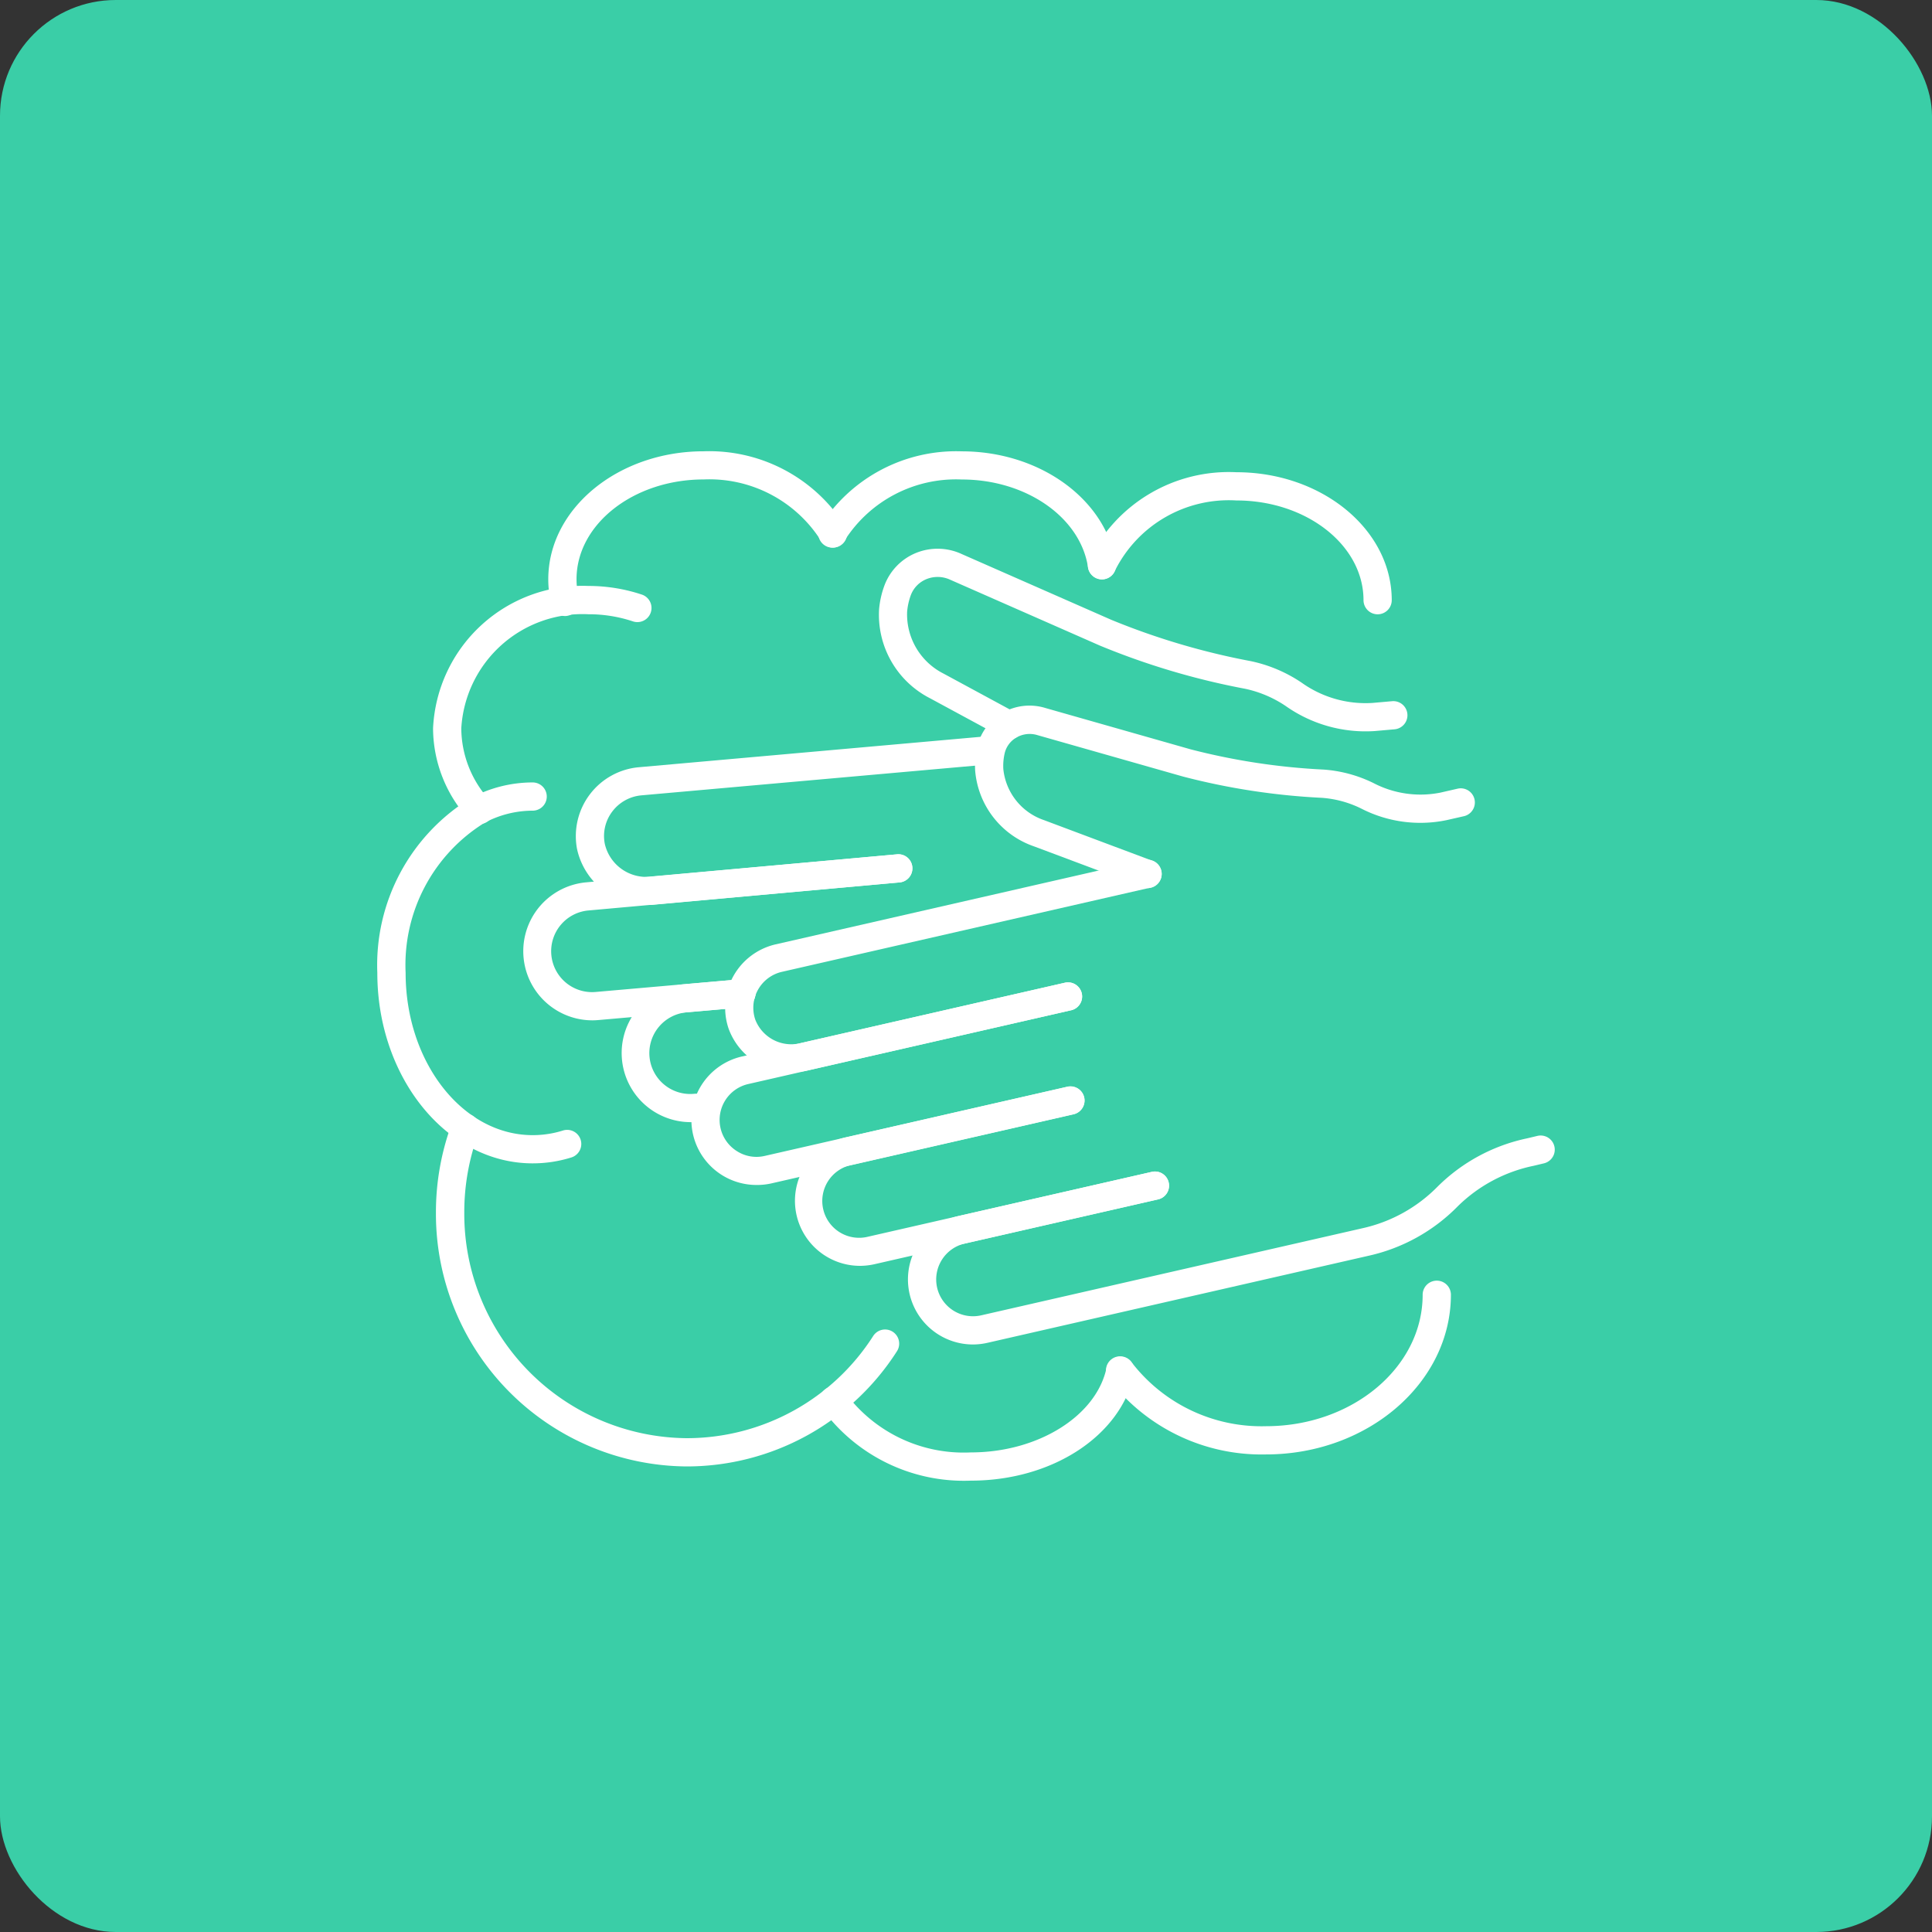
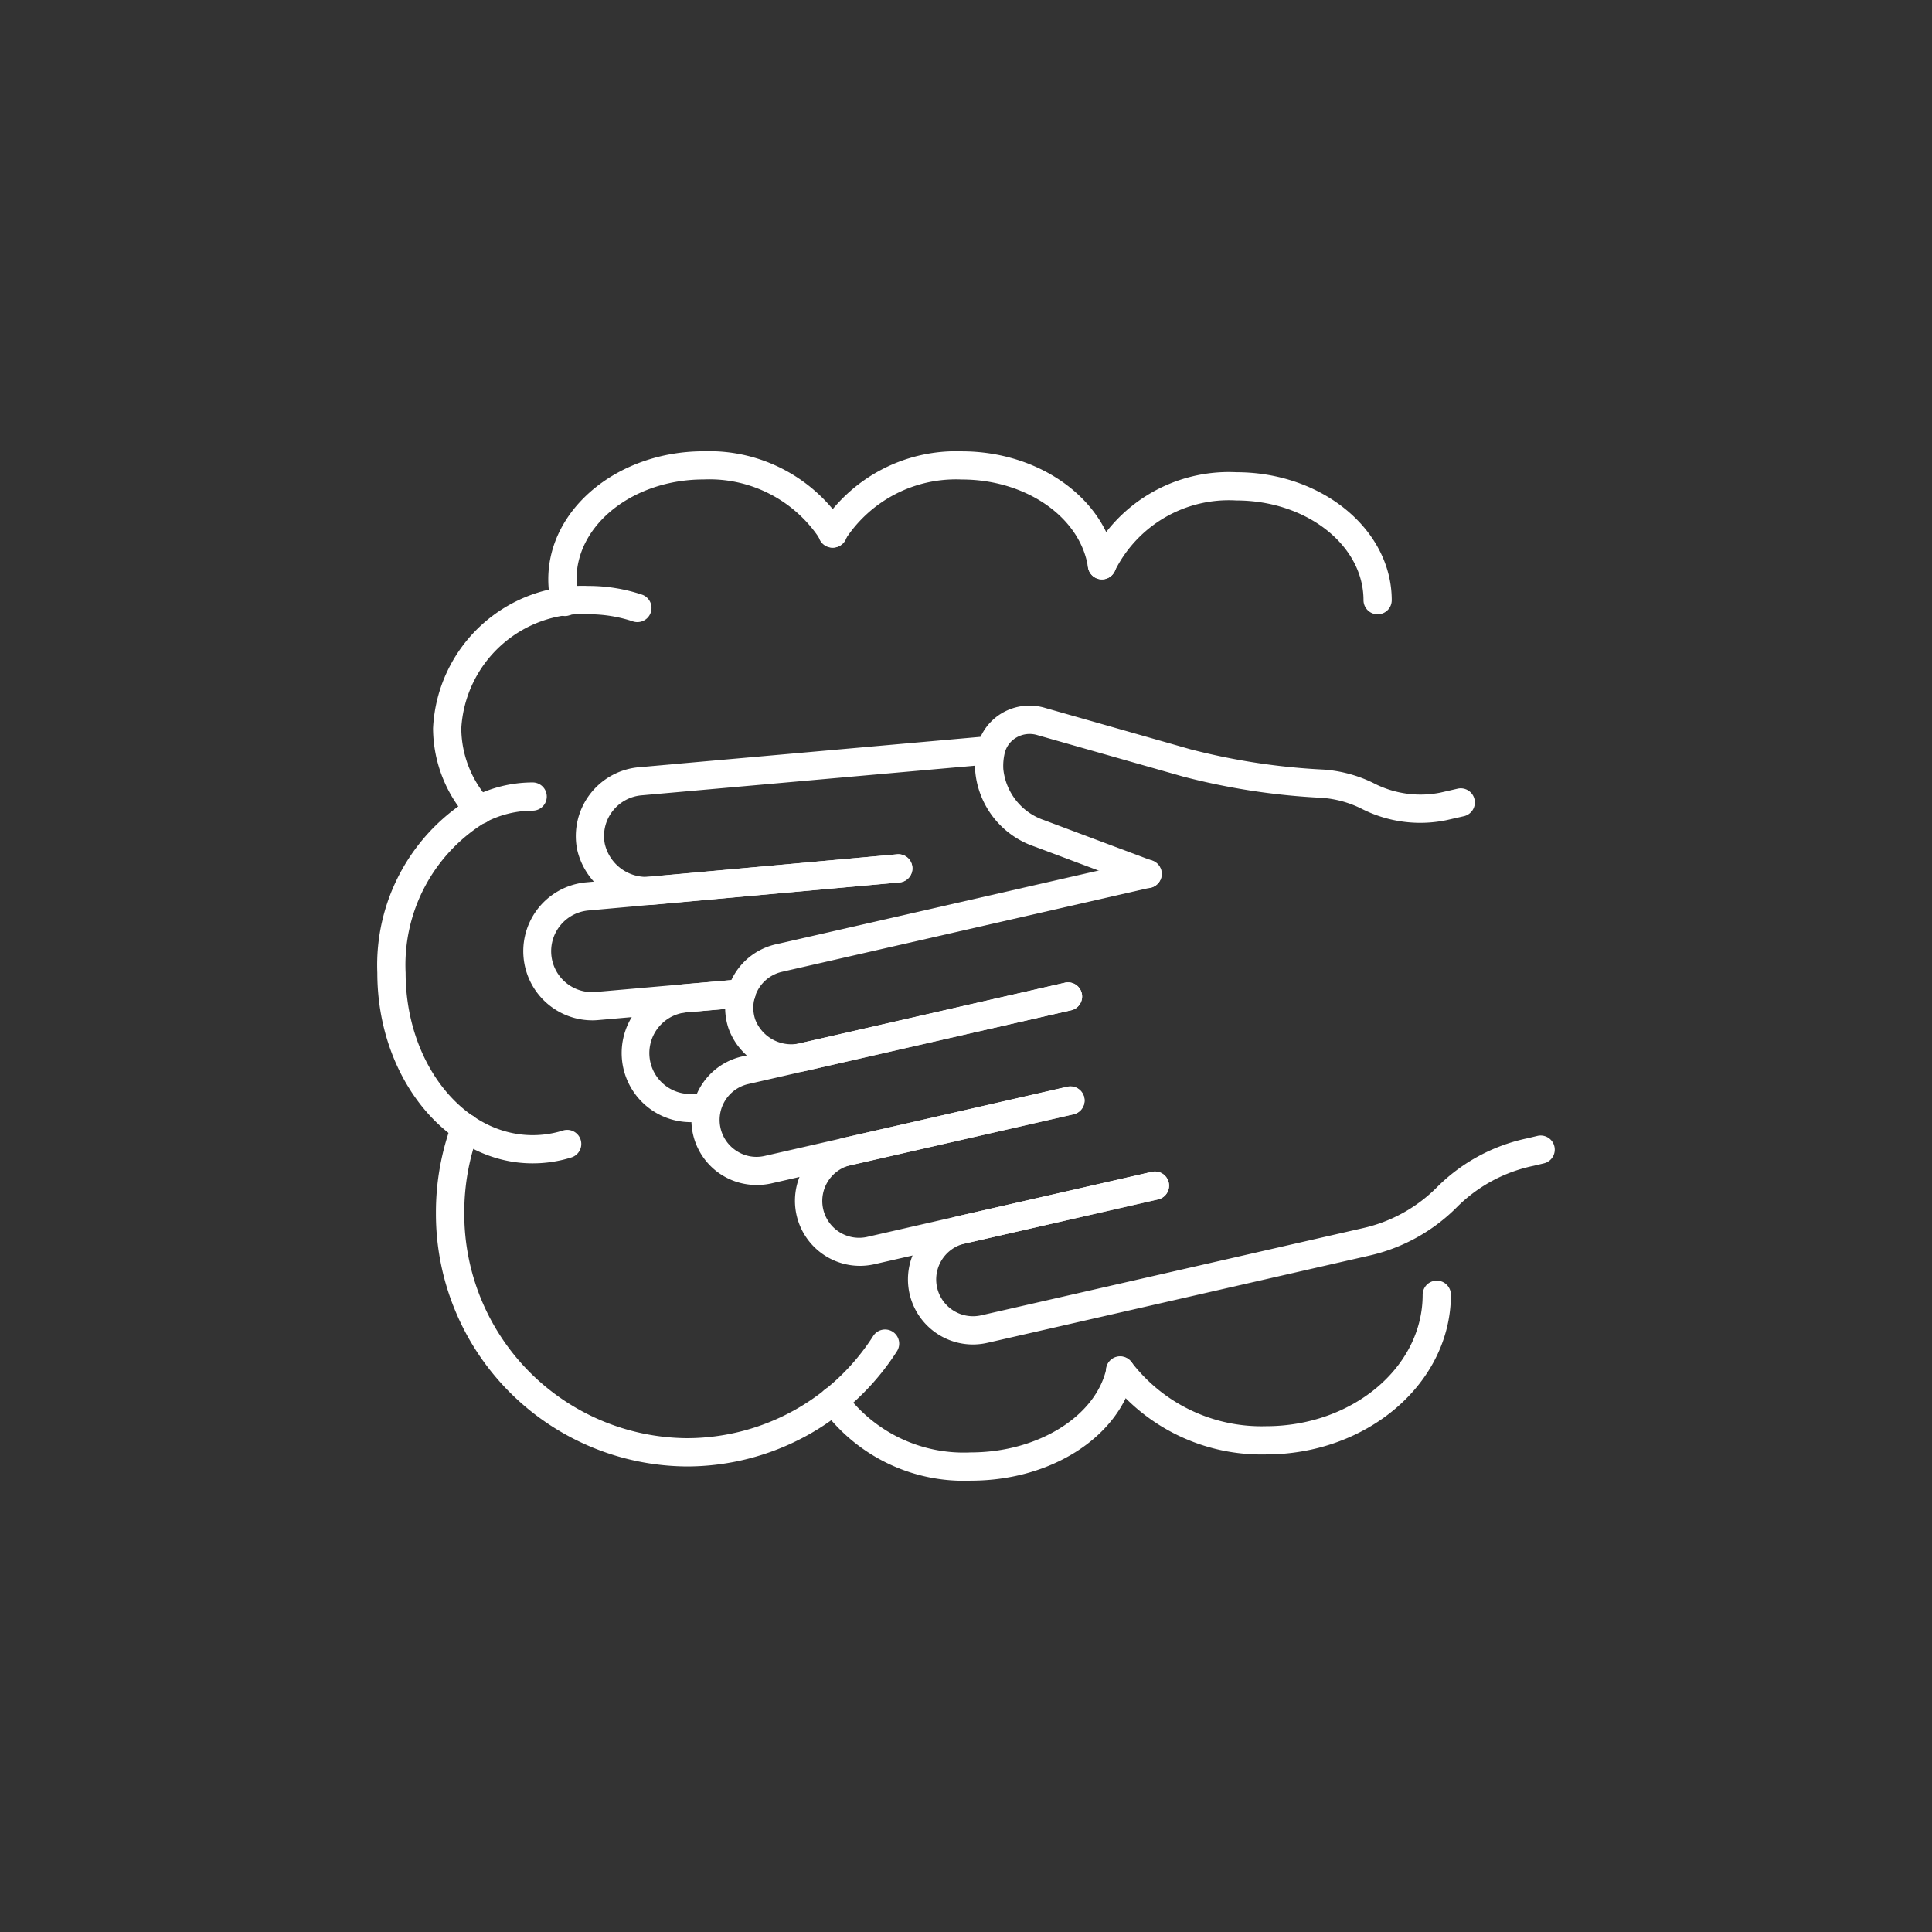
<svg xmlns="http://www.w3.org/2000/svg" width="80" height="80" viewBox="0 0 80 80">
  <rect x="0" y="0" width="80" height="80" fill="#333333" stroke="none" />
  <g id="icono-lava-tus-manos" transform="translate(-443.392 -784.693)">
-     <rect id="Rectangle_11" data-name="Rectangle 11" width="80" height="80" rx="4.792" transform="translate(443.392 784.693)" fill="#3acea7" />
    <g id="Group_87" data-name="Group 87" transform="translate(459.016 803.381)">
      <g id="Group_77" data-name="Group 77" transform="translate(6.045 4.031)">
        <g id="Group_71" data-name="Group 71" transform="translate(6.965 6.496)">
          <g id="Group_66" data-name="Group 66" transform="translate(1.394 6.386)">
            <path id="Path_174" data-name="Path 174" d="M476.32,829.25a2.748,2.748,0,0,1-2.625-1.806,2.693,2.693,0,0,1,1.951-3.491l15.268-3.489a.584.584,0,1,1,.26,1.139L475.9,825.092a1.526,1.526,0,0,0-1.1,1.98,1.6,1.6,0,0,0,1.9.966l10.94-2.5a.585.585,0,0,1,.26,1.14l-10.94,2.5A2.89,2.89,0,0,1,476.32,829.25Z" transform="translate(-473.553 -820.451)" fill="#fff" />
          </g>
          <g id="Group_67" data-name="Group 67" transform="translate(0 11.458)">
            <path id="Path_175" data-name="Path 175" d="M474.841,833.94a2.694,2.694,0,0,1-.6-5.32l13.39-3.059a.585.585,0,0,1,.26,1.14l-13.389,3.06a1.524,1.524,0,0,0-.471,2.777,1.5,1.5,0,0,0,1.15.2l12.53-2.862a.591.591,0,0,1,.7.44.584.584,0,0,1-.44.7l-12.529,2.863A2.727,2.727,0,0,1,474.841,833.94Z" transform="translate(-472.153 -825.546)" fill="#fff" />
          </g>
          <g id="Group_68" data-name="Group 68" transform="translate(4.277 15.768)">
            <path id="Path_176" data-name="Path 176" d="M479.137,837.308a2.694,2.694,0,0,1-.593-5.319l9.19-2.1a.584.584,0,1,1,.26,1.139l-9.19,2.1a1.525,1.525,0,1,0,.678,2.973l11.771-2.689a.585.585,0,0,1,.26,1.14l-11.77,2.689A2.779,2.779,0,0,1,479.137,837.308Z" transform="translate(-476.449 -829.875)" fill="#fff" />
          </g>
          <g id="Group_69" data-name="Group 69" transform="translate(8.967 17.811)">
            <path id="Path_177" data-name="Path 177" d="M483.847,840.573a2.694,2.694,0,0,1-.6-5.32l8.022-1.832a.585.585,0,0,1,.26,1.14l-8.021,1.832a1.527,1.527,0,0,0-1.146,1.827,1.525,1.525,0,0,0,1.825,1.146l15.8-3.609a6.259,6.259,0,0,0,3.1-1.722,7.43,7.43,0,0,1,3.717-2l.419-.1a.584.584,0,0,1,.26,1.139l-.419.1a6.282,6.282,0,0,0-3.139,1.673,7.423,7.423,0,0,1-3.674,2.047l-15.8,3.609A2.729,2.729,0,0,1,483.847,840.573Z" transform="translate(-481.159 -831.927)" fill="#fff" />
          </g>
          <g id="Group_70" data-name="Group 70" transform="translate(11.737)">
            <path id="Path_178" data-name="Path 178" d="M491.088,821.591a.574.574,0,0,1-.205-.038l-4.5-1.686a3.631,3.631,0,0,1-2.434-3.152,3.553,3.553,0,0,1,.082-.961,2.208,2.208,0,0,1,1.047-1.414,2.245,2.245,0,0,1,1.785-.2l6.012,1.711a27.278,27.278,0,0,0,5.513.838,5.575,5.575,0,0,1,2.05.555,4.212,4.212,0,0,0,2.77.4l.739-.169a.585.585,0,0,1,.26,1.14l-.74.168a5.351,5.351,0,0,1-3.539-.485,4.395,4.395,0,0,0-1.622-.44,28.23,28.23,0,0,1-5.75-.881l-6.024-1.714a1.094,1.094,0,0,0-.868.095,1.019,1.019,0,0,0-.493.662,2.335,2.335,0,0,0-.055.642,2.5,2.5,0,0,0,1.678,2.117l4.5,1.688a.584.584,0,0,1-.206,1.131Z" transform="translate(-483.942 -814.037)" fill="#fff" />
          </g>
        </g>
        <g id="Group_76" data-name="Group 76">
          <g id="Group_72" data-name="Group 72" transform="translate(2.176 7.757)">
            <path id="Path_179" data-name="Path 179" d="M470.316,822.3a2.947,2.947,0,0,1-2.923-2.311,2.864,2.864,0,0,1,2.562-3.392l14.519-1.292a.585.585,0,0,1,.1,1.165l-14.52,1.292a1.7,1.7,0,0,0-1.2.666,1.677,1.677,0,0,0-.312,1.344,1.764,1.764,0,0,0,1.94,1.353l10.161-.922a.584.584,0,1,1,.1,1.164l-10.162.922C470.5,822.3,470.405,822.3,470.316,822.3Z" transform="translate(-467.343 -815.304)" fill="#fff" />
          </g>
          <g id="Group_73" data-name="Group 73" transform="translate(0 12.655)">
            <path id="Path_180" data-name="Path 180" d="M468.017,827.1a2.863,2.863,0,0,1-.249-5.715l12.865-1.159a.577.577,0,0,1,.634.529.585.585,0,0,1-.53.635l-12.865,1.159a1.694,1.694,0,1,0,.295,3.375l5.969-.524a.584.584,0,1,1,.1,1.164l-5.969.524C468.185,827.095,468.1,827.1,468.017,827.1Z" transform="translate(-465.157 -820.224)" fill="#fff" />
          </g>
          <g id="Group_74" data-name="Group 74" transform="translate(4.083 17.83)">
            <path id="Path_181" data-name="Path 181" d="M472.118,831.338a2.862,2.862,0,0,1-.248-5.714l2.284-.2a.594.594,0,0,1,.633.531.584.584,0,0,1-.532.633l-2.284.2a1.694,1.694,0,1,0,.3,3.374.584.584,0,1,1,.1,1.164C472.286,831.334,472.2,831.338,472.118,831.338Z" transform="translate(-469.257 -825.421)" fill="#fff" />
          </g>
          <g id="Group_75" data-name="Group 75" transform="translate(14.716)">
-             <path id="Path_182" data-name="Path 182" d="M485.346,815.405a.578.578,0,0,1-.276-.071l-3-1.623a3.88,3.88,0,0,1-2.116-3.688,3.77,3.77,0,0,1,.227-1,2.342,2.342,0,0,1,1.3-1.332,2.377,2.377,0,0,1,1.9.047l6.183,2.719a29.564,29.564,0,0,0,5.784,1.714,5.945,5.945,0,0,1,2.1.889,4.555,4.555,0,0,0,2.935.841l.815-.072a.584.584,0,0,1,.1,1.164l-.815.072a5.735,5.735,0,0,1-3.688-1.034,4.8,4.8,0,0,0-1.687-.717,30.5,30.5,0,0,1-6.012-1.788L482.9,808.8a1.233,1.233,0,0,0-.978-.028,1.157,1.157,0,0,0-.653.663,2.636,2.636,0,0,0-.154.692,2.747,2.747,0,0,0,1.506,2.558l3,1.623a.585.585,0,0,1-.279,1.1Z" transform="translate(-479.938 -807.513)" fill="#fff" />
-           </g>
+             </g>
        </g>
      </g>
      <g id="Group_86" data-name="Group 86">
        <g id="Group_78" data-name="Group 78" transform="translate(29.421 0.865)">
          <path id="Path_183" data-name="Path 183" d="M500.635,810.217a.585.585,0,0,1-.584-.585c0-2.277-2.362-4.129-5.264-4.129a5.266,5.266,0,0,0-5.024,2.9.584.584,0,1,1-1.085-.434,6.431,6.431,0,0,1,6.109-3.635c3.546,0,6.433,2.378,6.433,5.3A.584.584,0,0,1,500.635,810.217Z" transform="translate(-488.636 -804.333)" fill="#fff" />
        </g>
        <g id="Group_79" data-name="Group 79" transform="translate(30.181 34.342)">
          <path id="Path_184" data-name="Path 184" d="M496.014,845.153a7.955,7.955,0,0,1-6.5-3.119.585.585,0,1,1,.949-.683,6.783,6.783,0,0,0,5.555,2.633c3.577,0,6.486-2.441,6.486-5.442a.585.585,0,0,1,1.17,0C503.67,842.187,500.235,845.153,496.014,845.153Z" transform="translate(-489.4 -837.958)" fill="#fff" />
        </g>
        <g id="Group_80" data-name="Group 80" transform="translate(18.271)">
          <path id="Path_185" data-name="Path 185" d="M489.17,808.767a.585.585,0,0,1-.576-.5c-.317-2.072-2.564-3.636-5.227-3.636a5.463,5.463,0,0,0-4.834,2.5.585.585,0,1,1-1.023-.566,6.644,6.644,0,0,1,5.857-3.1c3.236,0,5.979,1.99,6.382,4.63a.584.584,0,0,1-.49.665A.537.537,0,0,1,489.17,808.767Z" transform="translate(-477.437 -803.464)" fill="#fff" />
        </g>
        <g id="Group_81" data-name="Group 81" transform="translate(7.078)">
          <path id="Path_186" data-name="Path 186" d="M466.895,810.285a.584.584,0,0,1-.566-.442,4.421,4.421,0,0,1-.134-1.08c0-2.922,2.886-5.3,6.434-5.3a6.646,6.646,0,0,1,5.857,3.1.585.585,0,1,1-1.023.566,5.467,5.467,0,0,0-4.834-2.5c-2.9,0-5.264,1.853-5.264,4.13a3.216,3.216,0,0,0,.1.794.584.584,0,0,1-.423.709A.557.557,0,0,1,466.895,810.285Z" transform="translate(-466.194 -803.464)" fill="#fff" />
        </g>
        <g id="Group_82" data-name="Group 82" transform="translate(18.31 37.489)">
          <path id="Path_187" data-name="Path 187" d="M483.747,846.252a7.266,7.266,0,0,1-6.185-3.009.584.584,0,0,1,.995-.613,6.088,6.088,0,0,0,5.19,2.453c2.776,0,5.19-1.505,5.614-3.5a.584.584,0,0,1,1.143.243C489.96,844.391,487.117,846.252,483.747,846.252Z" transform="translate(-477.476 -841.119)" fill="#fff" />
        </g>
        <g id="Group_83" data-name="Group 83" transform="translate(2.307 5.579)">
          <path id="Path_188" data-name="Path 188" d="M463.322,818.926a.584.584,0,0,1-.432-.191,5.614,5.614,0,0,1-1.487-3.771,6.189,6.189,0,0,1,6.433-5.9,6.982,6.982,0,0,1,2.232.364.585.585,0,0,1-.374,1.108,5.784,5.784,0,0,0-1.858-.3,5.022,5.022,0,0,0-5.264,4.726,4.445,4.445,0,0,0,1.183,2.985.584.584,0,0,1-.432.978Z" transform="translate(-461.402 -809.068)" fill="#fff" />
        </g>
        <g id="Group_84" data-name="Group 84" transform="translate(0 13.711)">
          <path id="Path_189" data-name="Path 189" d="M465.517,833.009c-3.546,0-6.432-3.537-6.432-7.887a8.1,8.1,0,0,1,3.883-7.245,5.413,5.413,0,0,1,2.549-.641.584.584,0,1,1,0,1.169,4.247,4.247,0,0,0-2,.507,6.924,6.924,0,0,0-3.26,6.211c0,3.7,2.361,6.718,5.263,6.718a4.188,4.188,0,0,0,1.253-.192.584.584,0,1,1,.348,1.115A5.335,5.335,0,0,1,465.517,833.009Z" transform="translate(-459.085 -817.236)" fill="#fff" />
        </g>
        <g id="Group_85" data-name="Group 85" transform="translate(2.427 27.431)">
          <path id="Path_190" data-name="Path 190" d="M471.908,845.62a10.46,10.46,0,0,1-10.385-10.511,10.582,10.582,0,0,1,.667-3.715.585.585,0,0,1,1.1.409,9.4,9.4,0,0,0-.593,3.305,9.29,9.29,0,0,0,9.216,9.342,9.165,9.165,0,0,0,7.717-4.233.584.584,0,1,1,.982.634A10.331,10.331,0,0,1,471.908,845.62Z" transform="translate(-461.523 -831.017)" fill="#fff" />
        </g>
      </g>
    </g>
  </g>
</svg>